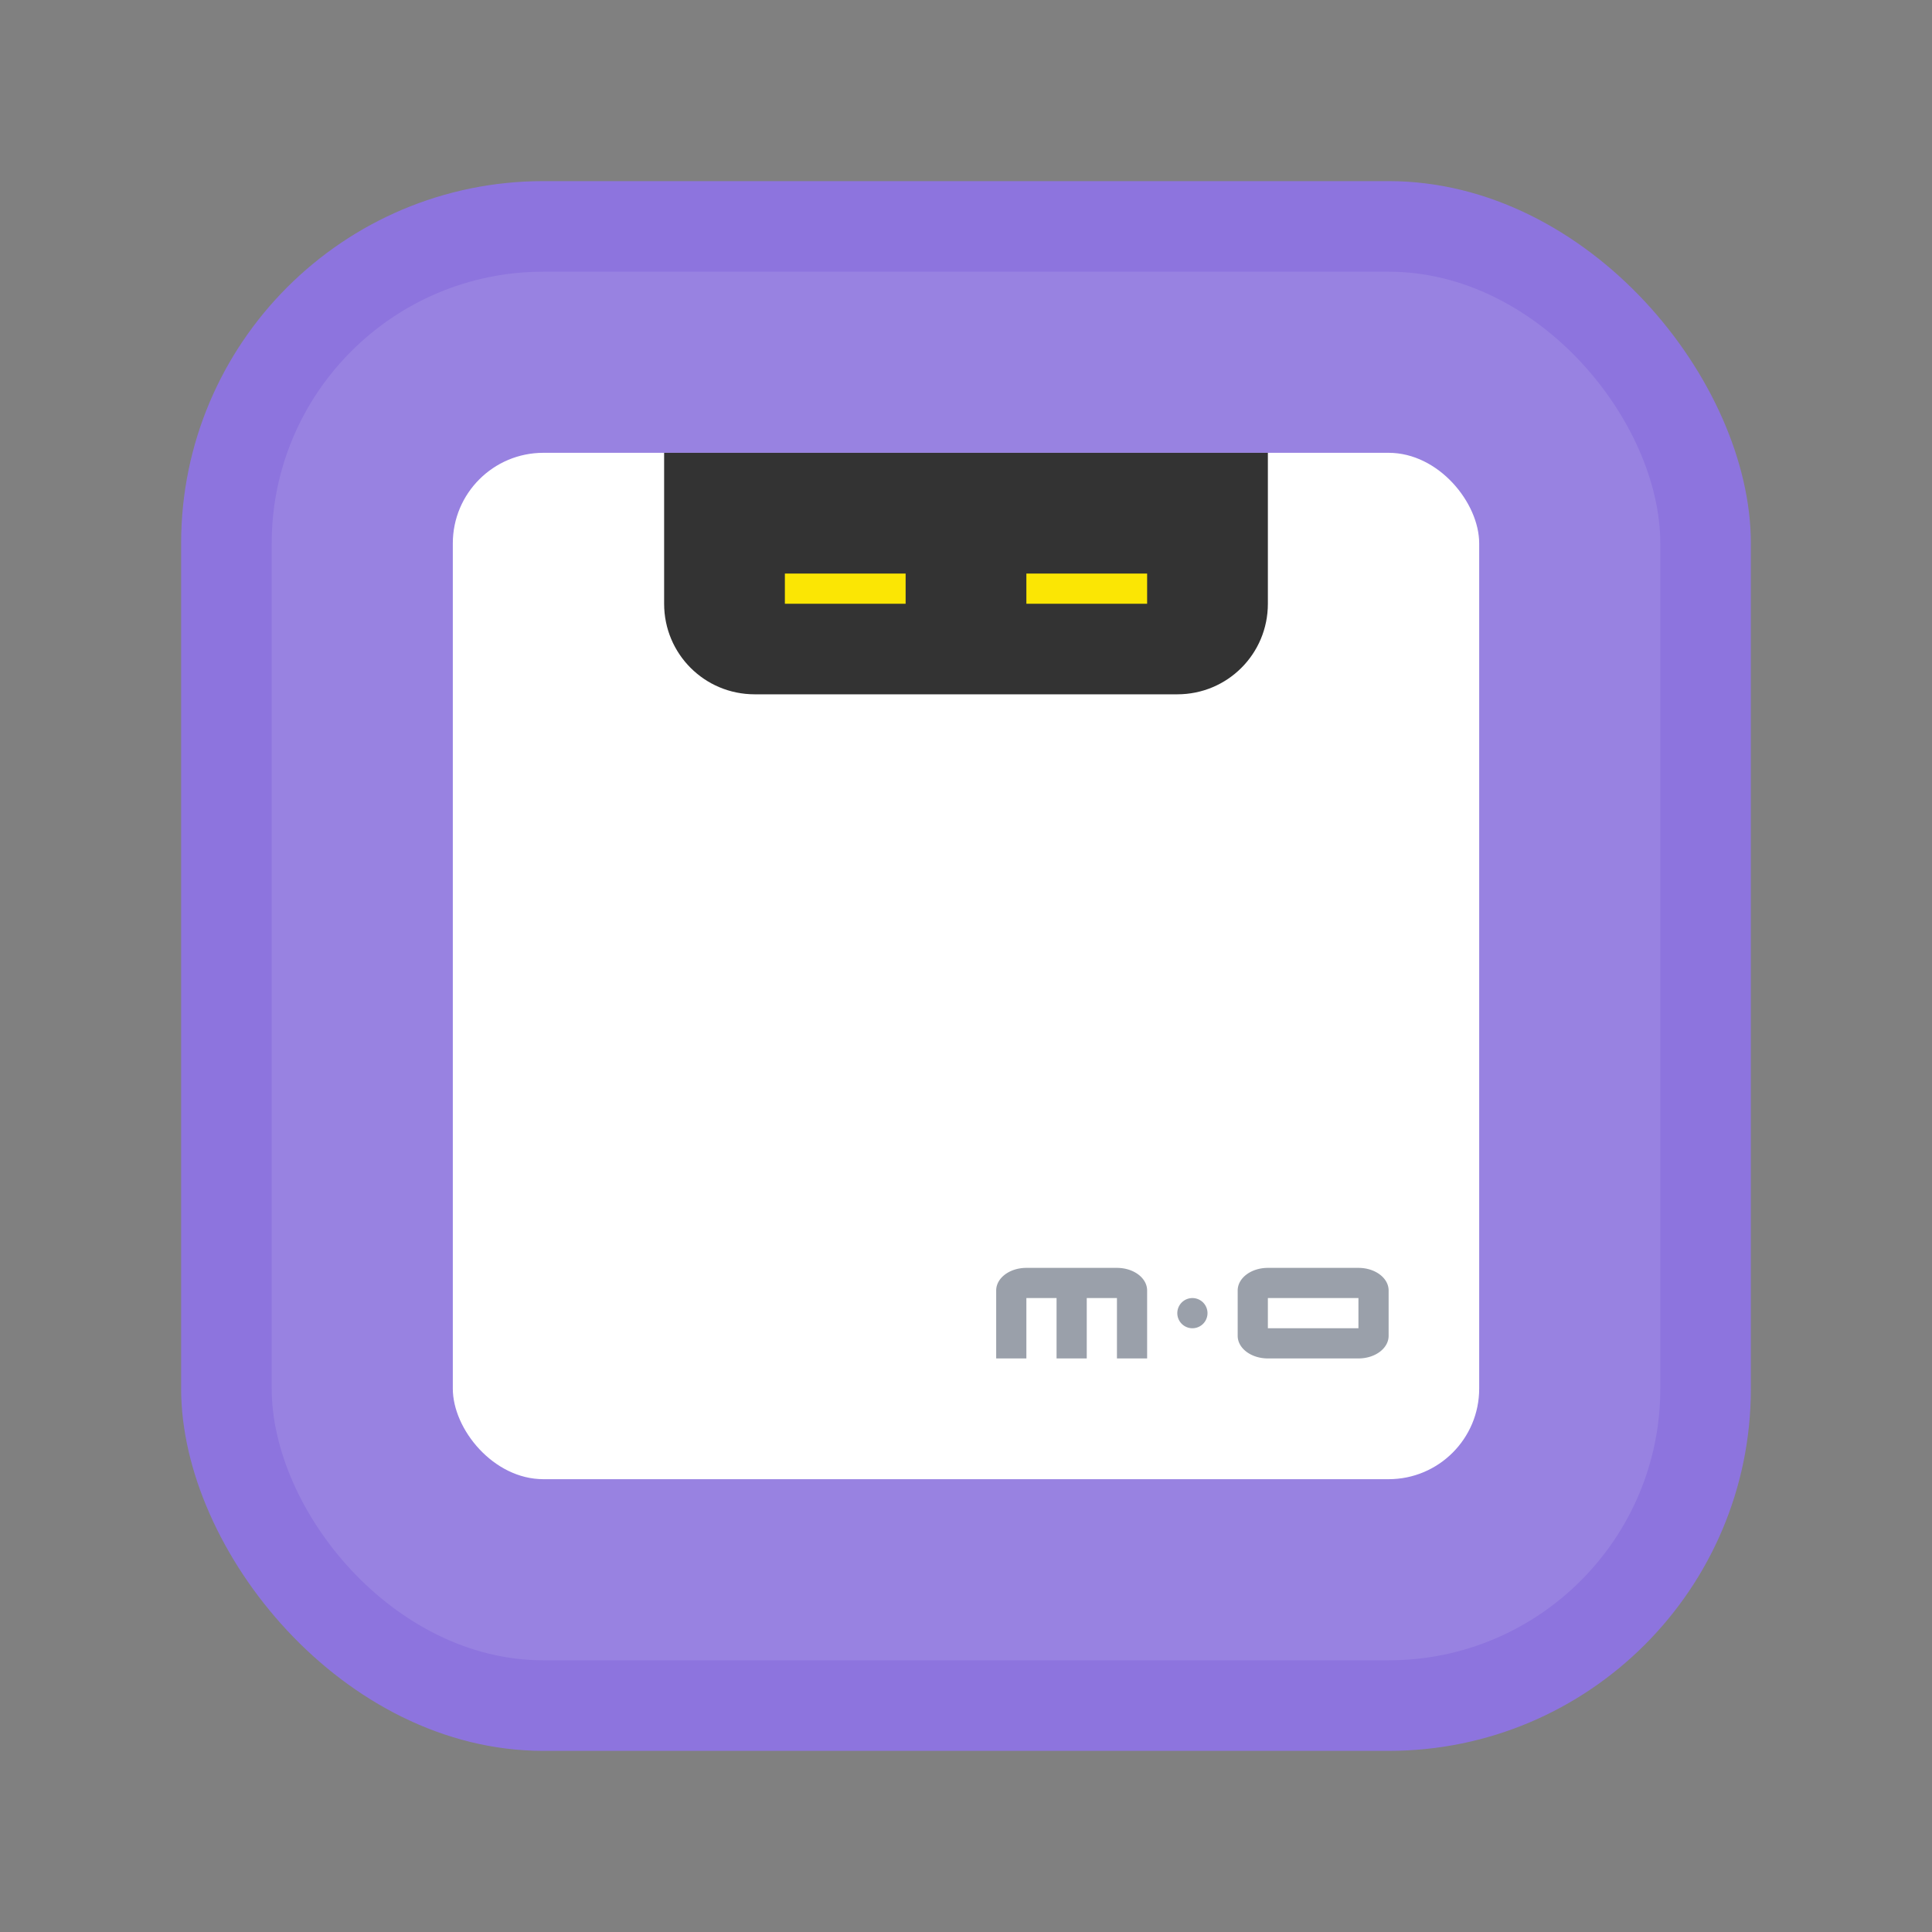
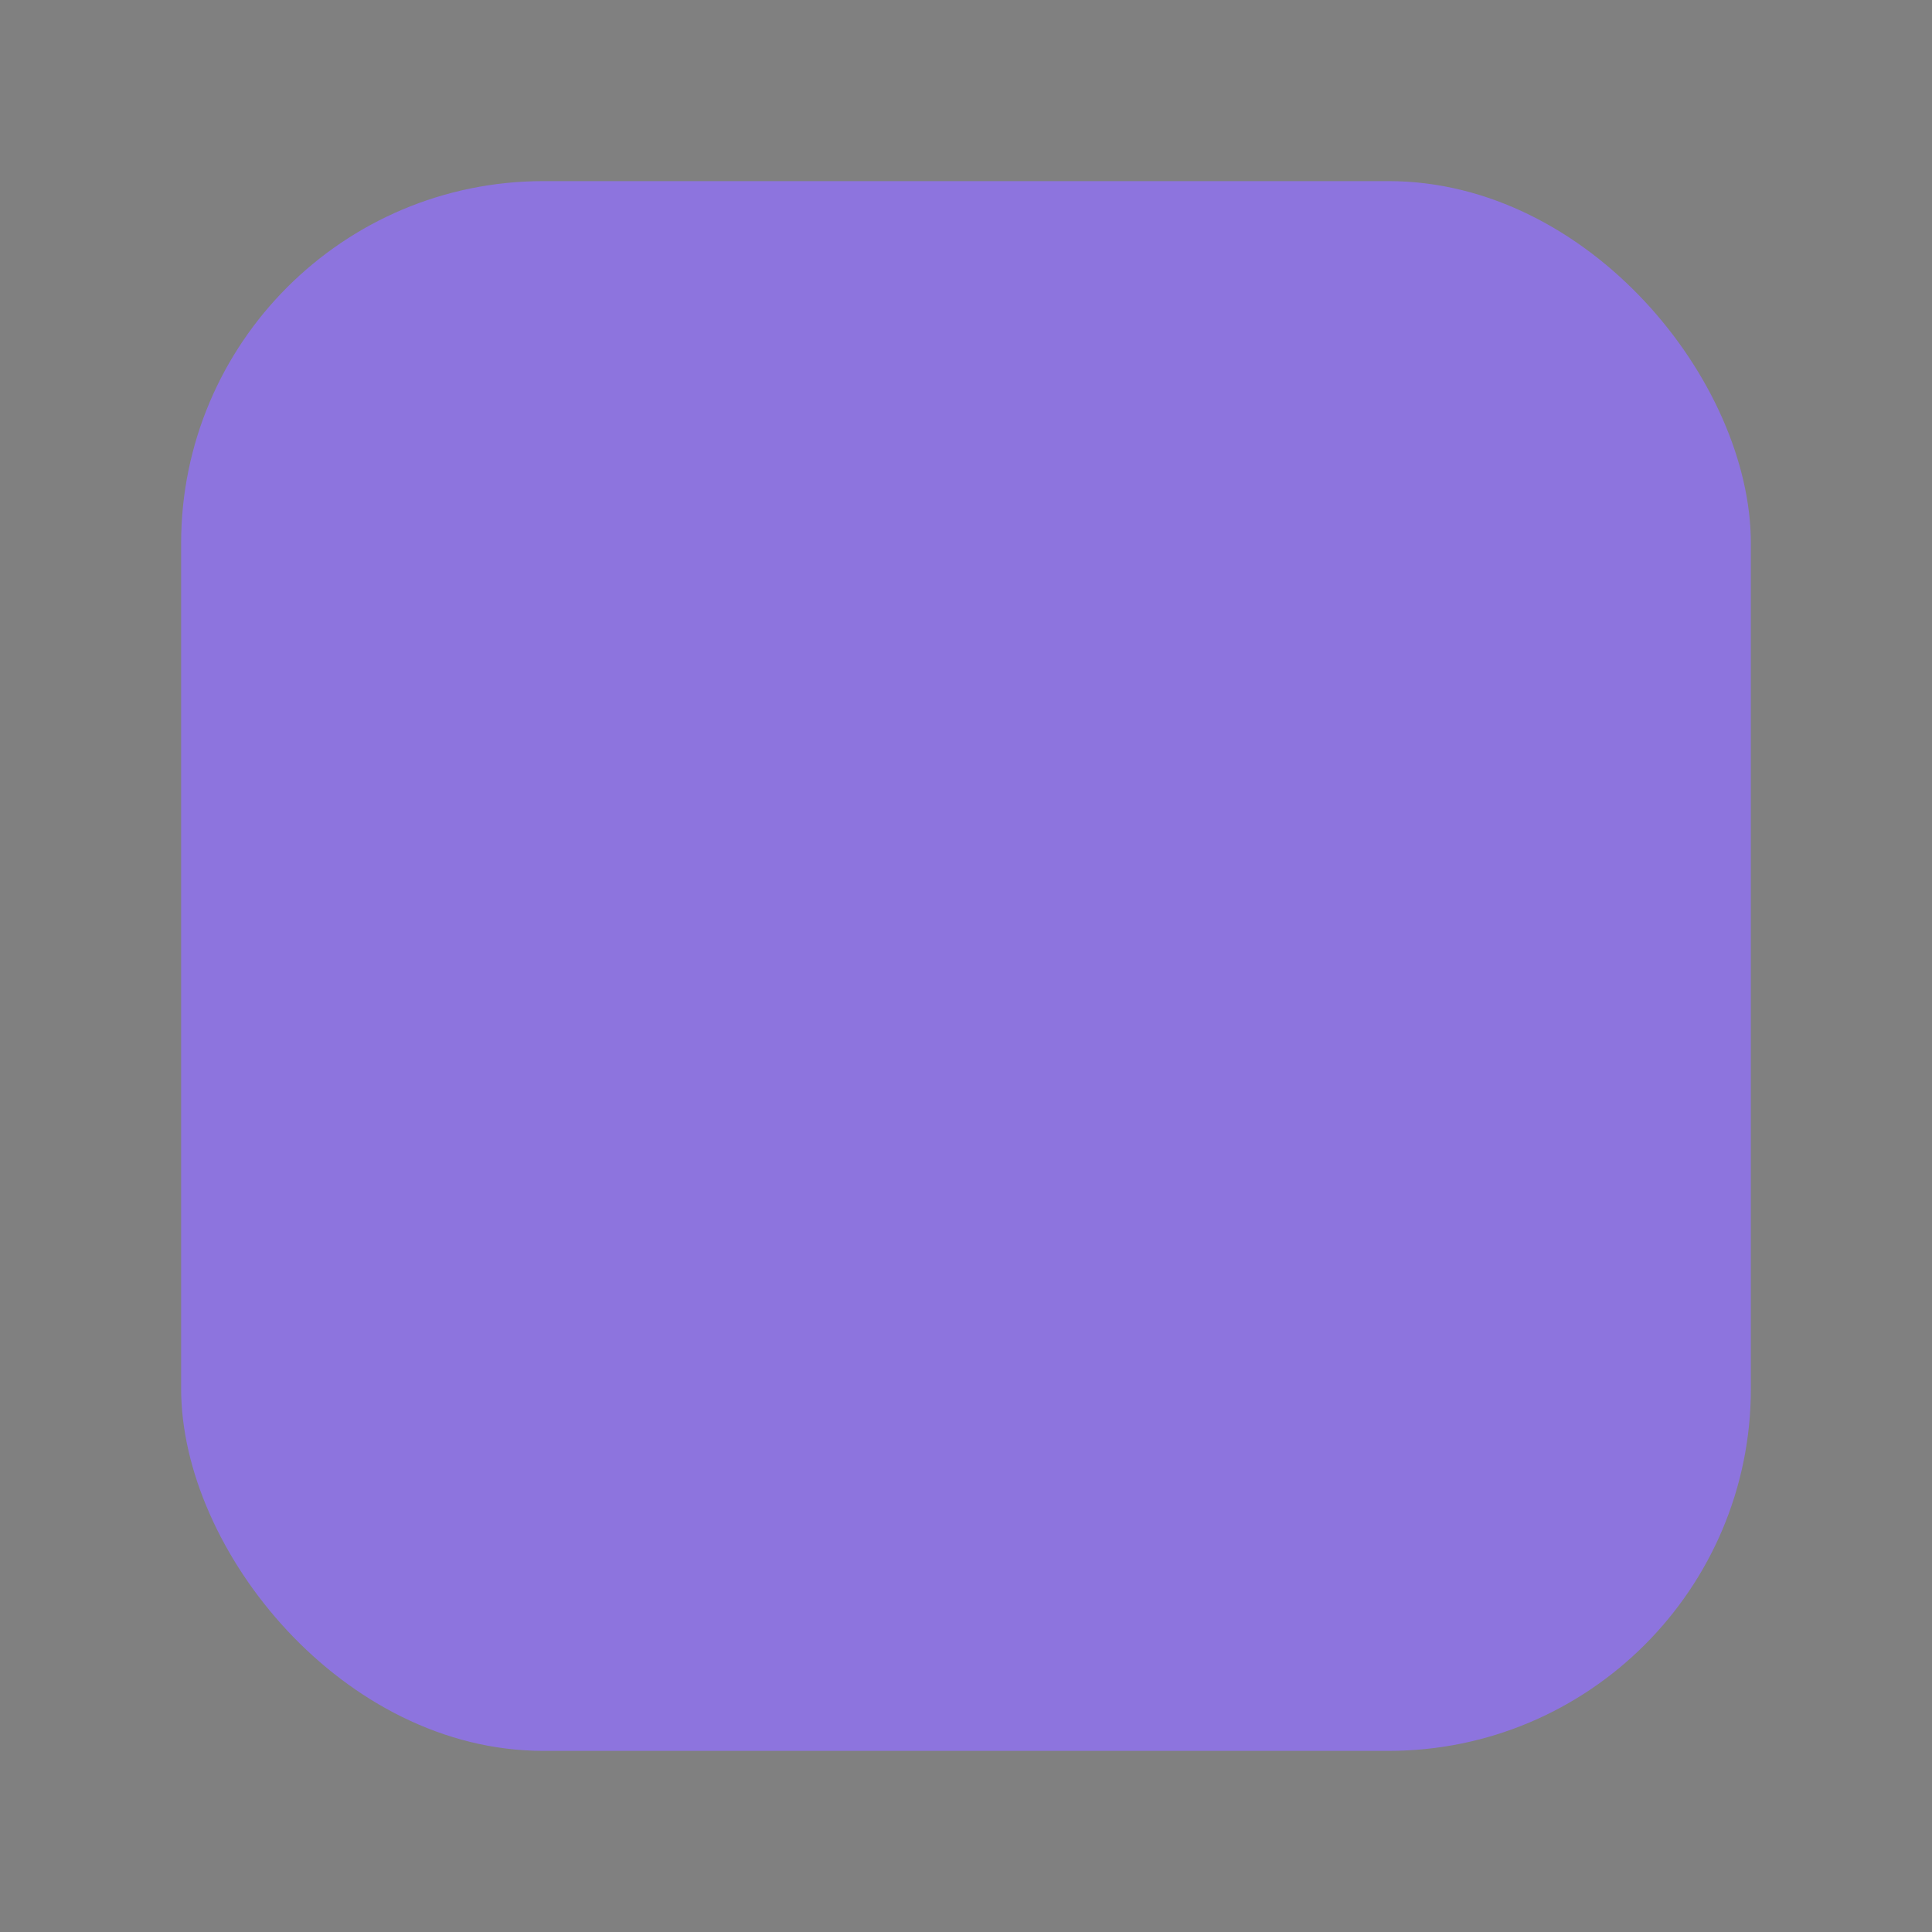
<svg xmlns="http://www.w3.org/2000/svg" width="64" height="64">
  <rect width="100%" height="100%" fill="#808080" stroke="none" />
  <rect width="52" height="52" x="6" y="6" fill="#8d74de" rx="12" ry="12" />
-   <rect width="46" height="46" x="9" y="9" fill="#fff" opacity=".1" rx="9" ry="9" />
-   <rect width="34" height="34" x="15" y="15" fill="#fff" rx="3" ry="3" />
-   <path fill="#9aa0aa" d="M34 42c-.554 0-1 .335-1 .75V45h1v-2h1v2h1v-2h1v2h1v-2.25c0-.415-.446-.75-1-.75h-3zm8 0c-.554 0-1 .335-1 .75v1.5c0 .415.446.75 1 .75h3c.554 0 1-.335 1-.75v-1.5c0-.415-.446-.75-1-.75h-3zm-2.5 1a.499.499 0 1 0 0 1 .499.499 0 1 0 0-1zm2.5 0h3v1h-3v-1z" />
-   <path fill="#333" d="M22 15v5c0 1.662 1.338 3 3 3h14c1.662 0 3-1.338 3-3v-5H22z" />
-   <path fill="#fbe604" d="M26 19v1h4v-1h-4zm8 0v1h4v-1h-4z" />
</svg>